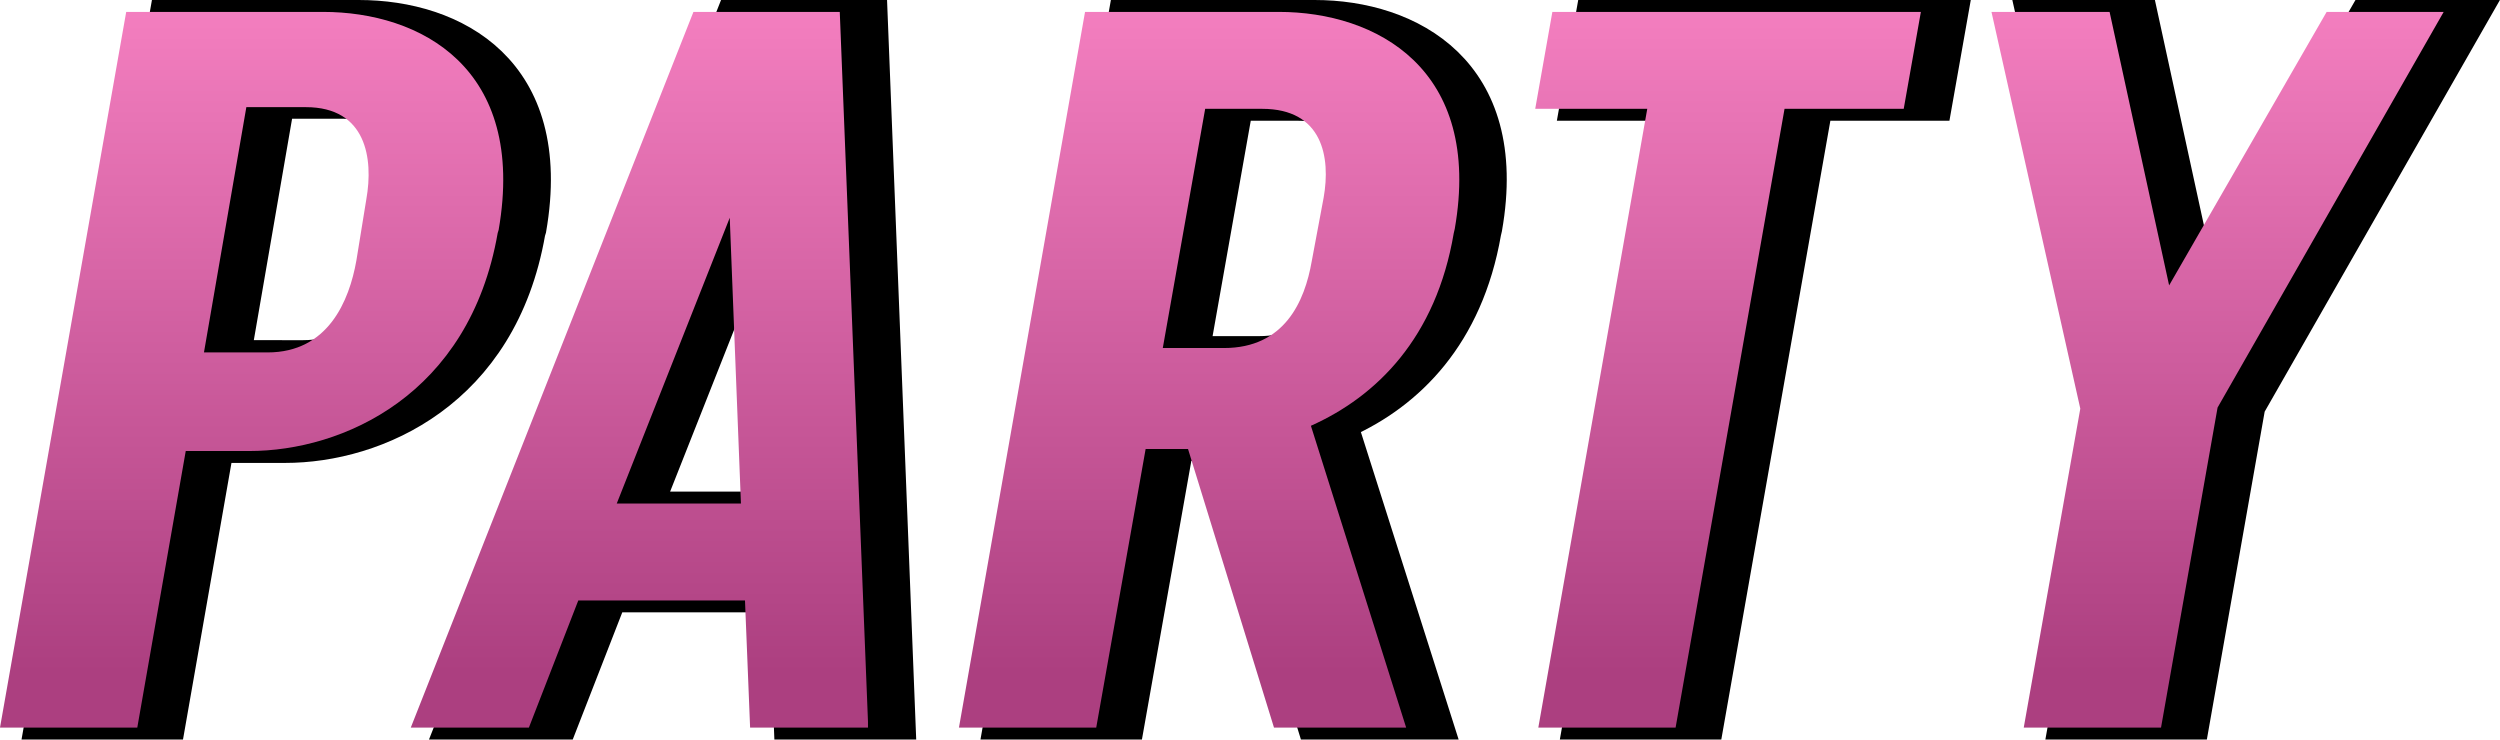
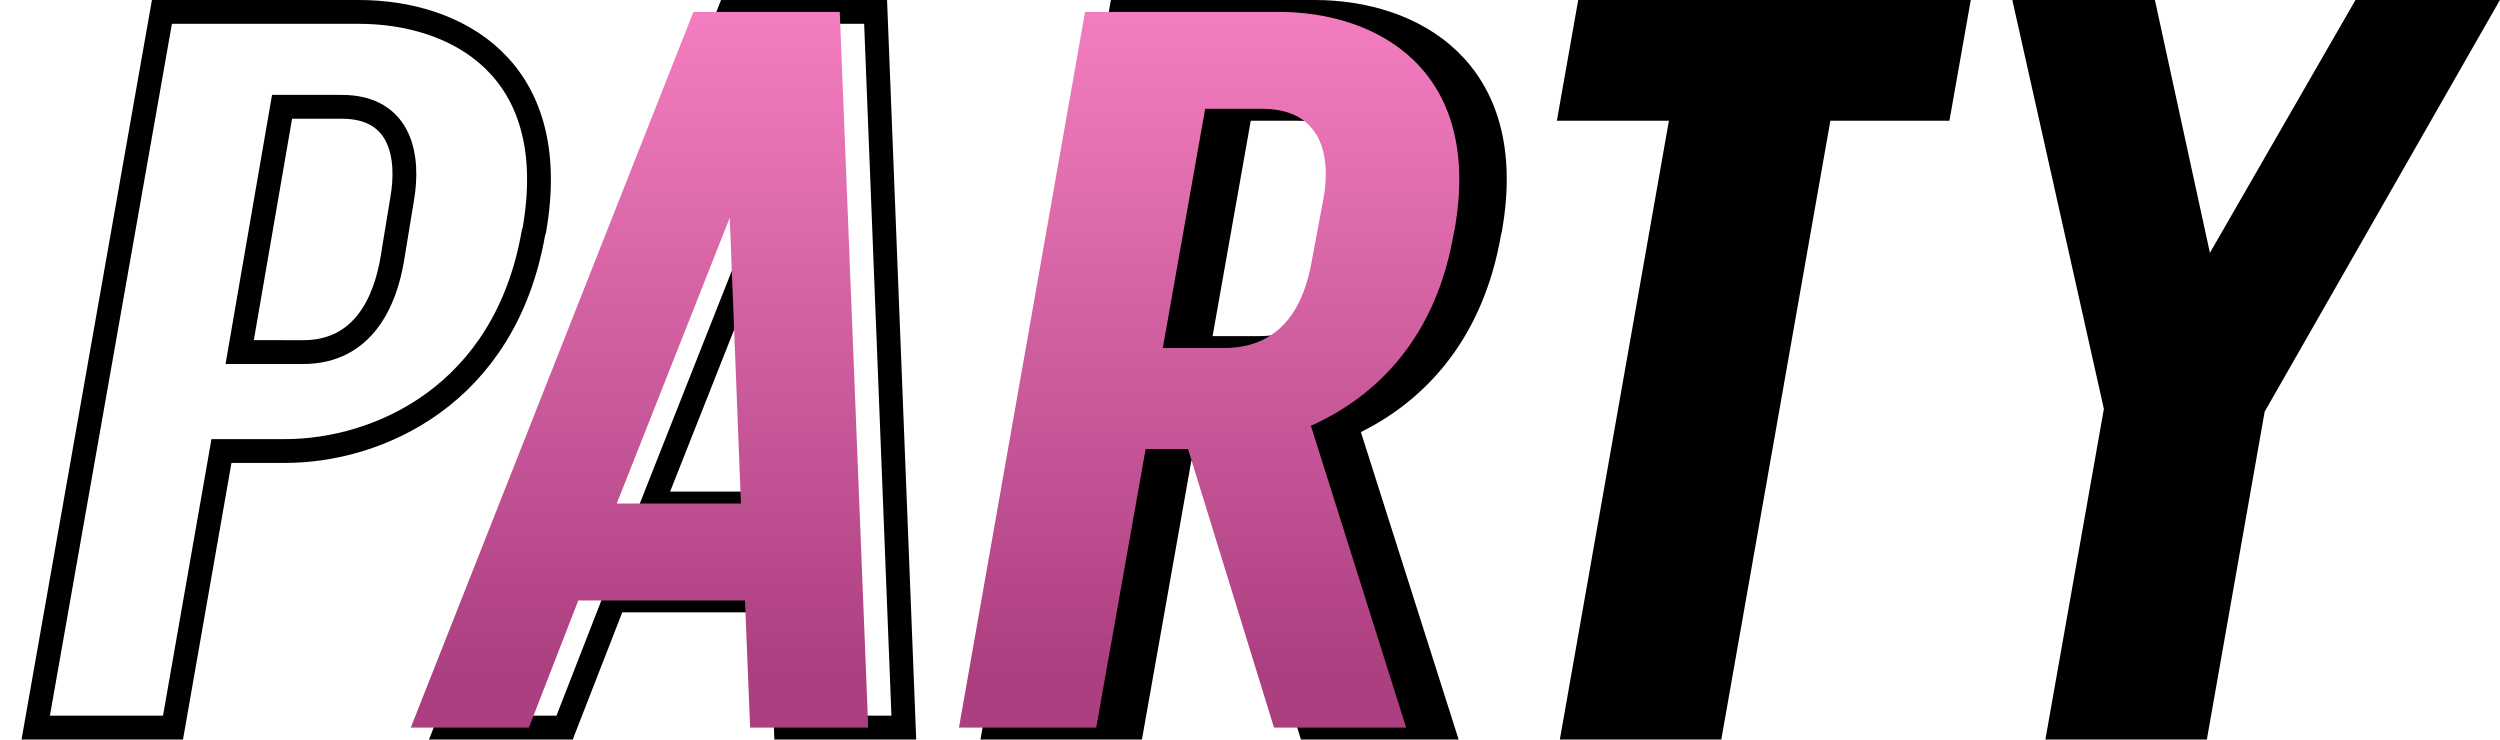
<svg xmlns="http://www.w3.org/2000/svg" xmlns:xlink="http://www.w3.org/1999/xlink" viewBox="0 0 209.97 62.11">
  <defs>
    <style>.cls-1,.cls-2{fill:none;}.cls-2{stroke:#000;stroke-miterlimit:10;stroke-width:2px;}.cls-3{clip-path:url(#clip-path);}.cls-4{fill:url(#Безымянный_градиент_59);}.cls-5{clip-path:url(#clip-path-2);}.cls-6{fill:url(#Безымянный_градиент_59-2);}.cls-7{clip-path:url(#clip-path-3);}.cls-8{fill:url(#Безымянный_градиент_59-3);}.cls-9{clip-path:url(#clip-path-4);}.cls-10{fill:url(#Безымянный_градиент_59-4);}.cls-11{clip-path:url(#clip-path-5);}.cls-12{fill:url(#Безымянный_градиент_59-5);}</style>
    <clipPath id="clip-path">
      <path class="cls-1" d="M20.69,9h5c5.08,0,5.68,4.32,5.08,7.72l-.84,5.17c-.6,3.39-2.38,7.71-7.46,7.71H17.13ZM10.6,1,0,61.11H11.53L15.6,37.88h5.34c7.8,0,18.48-4.66,20.86-18.31l.08-.26C44.25,5.66,35.27,1,27.13,1Z" />
    </clipPath>
    <linearGradient id="Безымянный_градиент_59" x1="1104.52" y1="4310.68" x2="1105.52" y2="4310.68" gradientTransform="matrix(0, -60.11, -60.11, 0, 259126.23, 66450.99)" gradientUnits="userSpaceOnUse">
      <stop offset="0" stop-color="#ac3f80" />
      <stop offset="1" stop-color="#f983c4" />
    </linearGradient>
    <clipPath id="clip-path-2">
      <path class="cls-1" d="M61.29,18.29l.94,24H51.8ZM58.24,1,34.5,61.11h9.92l4.15-10.68h14L63,61.11h9.92L70.53,1Z" />
    </clipPath>
    <linearGradient id="Безымянный_градиент_59-2" x1="1104.52" y1="4310.7" x2="1105.52" y2="4310.7" gradientTransform="matrix(0, -60.11, -60.11, 0, 259158.8, 66450.99)" xlink:href="#Безымянный_градиент_59" />
    <clipPath id="clip-path-3">
      <path class="cls-1" d="M101.22,9.14H106c5.09,0,5.77,4.07,5.17,7.46l-1,5.34c-.59,3.39-2.29,7.29-7.37,7.29H97.66ZM91.13,1,80.54,61.11H92.07l4.15-23.4h3.56L107,61.11h11.1l-8-25.35c5.51-2.46,10.51-7.38,12-16.19l.08-.34C124.54,5.75,115.55,1,107.41,1Z" />
    </clipPath>
    <linearGradient id="Безымянный_градиент_59-3" x1="1104.52" y1="4310.68" x2="1105.52" y2="4310.68" gradientTransform="matrix(0, -60.11, -60.11, 0, 259206.64, 66450.99)" xlink:href="#Безымянный_градиент_59" />
    <clipPath id="clip-path-4">
      <polygon class="cls-1" points="130.38 1 128.94 9.14 138.35 9.14 129.2 61.11 140.73 61.11 149.88 9.14 159.89 9.14 161.33 1 130.38 1" />
    </clipPath>
    <linearGradient id="Безымянный_градиент_59-4" x1="1104.52" y1="4310.7" x2="1105.52" y2="4310.7" gradientTransform="matrix(0, -60.11, -60.11, 0, 259250.23, 66450.99)" xlink:href="#Безымянный_градиент_59" />
    <clipPath id="clip-path-5">
-       <polygon class="cls-1" points="195.41 1 182.18 23.97 177.18 1 167.26 1 174.72 34.32 169.97 61.11 181.5 61.11 186.25 34.23 205.24 1 195.41 1" />
-     </clipPath>
+       </clipPath>
    <linearGradient id="Безымянный_градиент_59-5" x1="1104.52" y1="4310.7" x2="1105.52" y2="4310.7" gradientTransform="matrix(0, -60.11, -60.11, 0, 259291.35, 66450.99)" xlink:href="#Безымянный_градиент_59" />
  </defs>
  <g id="Слой_2" data-name="Слой 2">
    <g id="Слой_1-2" data-name="Слой 1">
-       <path d="M13.6,1H30.13c8.14,0,17.13,4.66,14.75,18.31l-.08.26C42.42,33.22,31.74,37.88,23.94,37.88H18.6L14.53,61.11H3ZM25.47,29.57c5.09,0,6.87-4.32,7.46-7.71l.85-5.18c.59-3.39,0-7.71-5.09-7.71h-5l-3.56,20.6Z" />
      <path class="cls-2" d="M13.6,1H30.13c8.14,0,17.13,4.66,14.75,18.31l-.08.26C42.42,33.22,31.74,37.88,23.94,37.88H18.6L14.53,61.11H3ZM25.47,29.57c5.09,0,6.87-4.32,7.46-7.71l.85-5.18c.59-3.39,0-7.71-5.09-7.71h-5l-3.56,20.6Z" />
-       <path d="M61.24,1h12.3l2.37,60.11H66l-.42-10.68h-14L47.42,61.11H37.5Zm4,41.29-.94-24-9.49,24Z" />
      <path class="cls-2" d="M61.24,1h12.3l2.37,60.11H66l-.42-10.68h-14L47.42,61.11H37.5Zm4,41.29-.94-24-9.49,24Z" />
      <path d="M94.14,1h16.27c8.14,0,17.13,4.75,14.75,18.23l-.08.34c-1.53,8.81-6.53,13.73-12,16.19l8.06,25.35H110l-7.21-23.4H99.22l-4.15,23.4H83.54Zm11.61,28.23c5.09,0,6.78-3.9,7.38-7.29l1-5.34c.6-3.39-.08-7.46-5.17-7.46h-4.75l-3.56,20.09Z" />
      <path class="cls-2" d="M94.14,1h16.27c8.14,0,17.13,4.75,14.75,18.23l-.08.34c-1.53,8.81-6.53,13.73-12,16.19l8.06,25.35H110l-7.21-23.4H99.22l-4.15,23.4H83.54Zm11.61,28.23c5.09,0,6.78-3.9,7.38-7.29l1-5.34c.6-3.39-.08-7.46-5.17-7.46h-4.75l-3.56,20.09Z" />
      <polygon points="141.36 9.14 131.95 9.14 133.39 1 164.33 1 162.89 9.14 152.89 9.14 143.73 61.11 132.2 61.11 141.36 9.14" />
      <polygon class="cls-2" points="141.36 9.14 131.95 9.14 133.39 1 164.33 1 162.89 9.14 152.89 9.14 143.73 61.11 132.2 61.11 141.36 9.14" />
      <polygon points="177.72 34.32 170.26 1 180.18 1 185.18 23.98 198.41 1 208.24 1 189.25 34.23 184.51 61.11 172.98 61.11 177.72 34.32" />
      <polygon class="cls-2" points="177.72 34.32 170.26 1 180.18 1 185.18 23.98 198.41 1 208.24 1 189.25 34.23 184.51 61.11 172.98 61.11 177.72 34.32" />
      <g class="cls-3">
-         <rect class="cls-4" y="1" width="44.25" height="60.11" />
-       </g>
+         </g>
      <g class="cls-5">
        <rect class="cls-6" x="34.5" y="1" width="38.4" height="60.11" />
      </g>
      <g class="cls-7">
        <rect class="cls-8" x="80.54" y="1" width="44" height="60.11" />
      </g>
      <g class="cls-9">
-         <rect class="cls-10" x="128.94" y="1" width="32.39" height="60.11" />
-       </g>
+         </g>
      <g class="cls-11">
        <rect class="cls-12" x="167.26" y="1" width="37.98" height="60.11" />
      </g>
    </g>
  </g>
</svg>